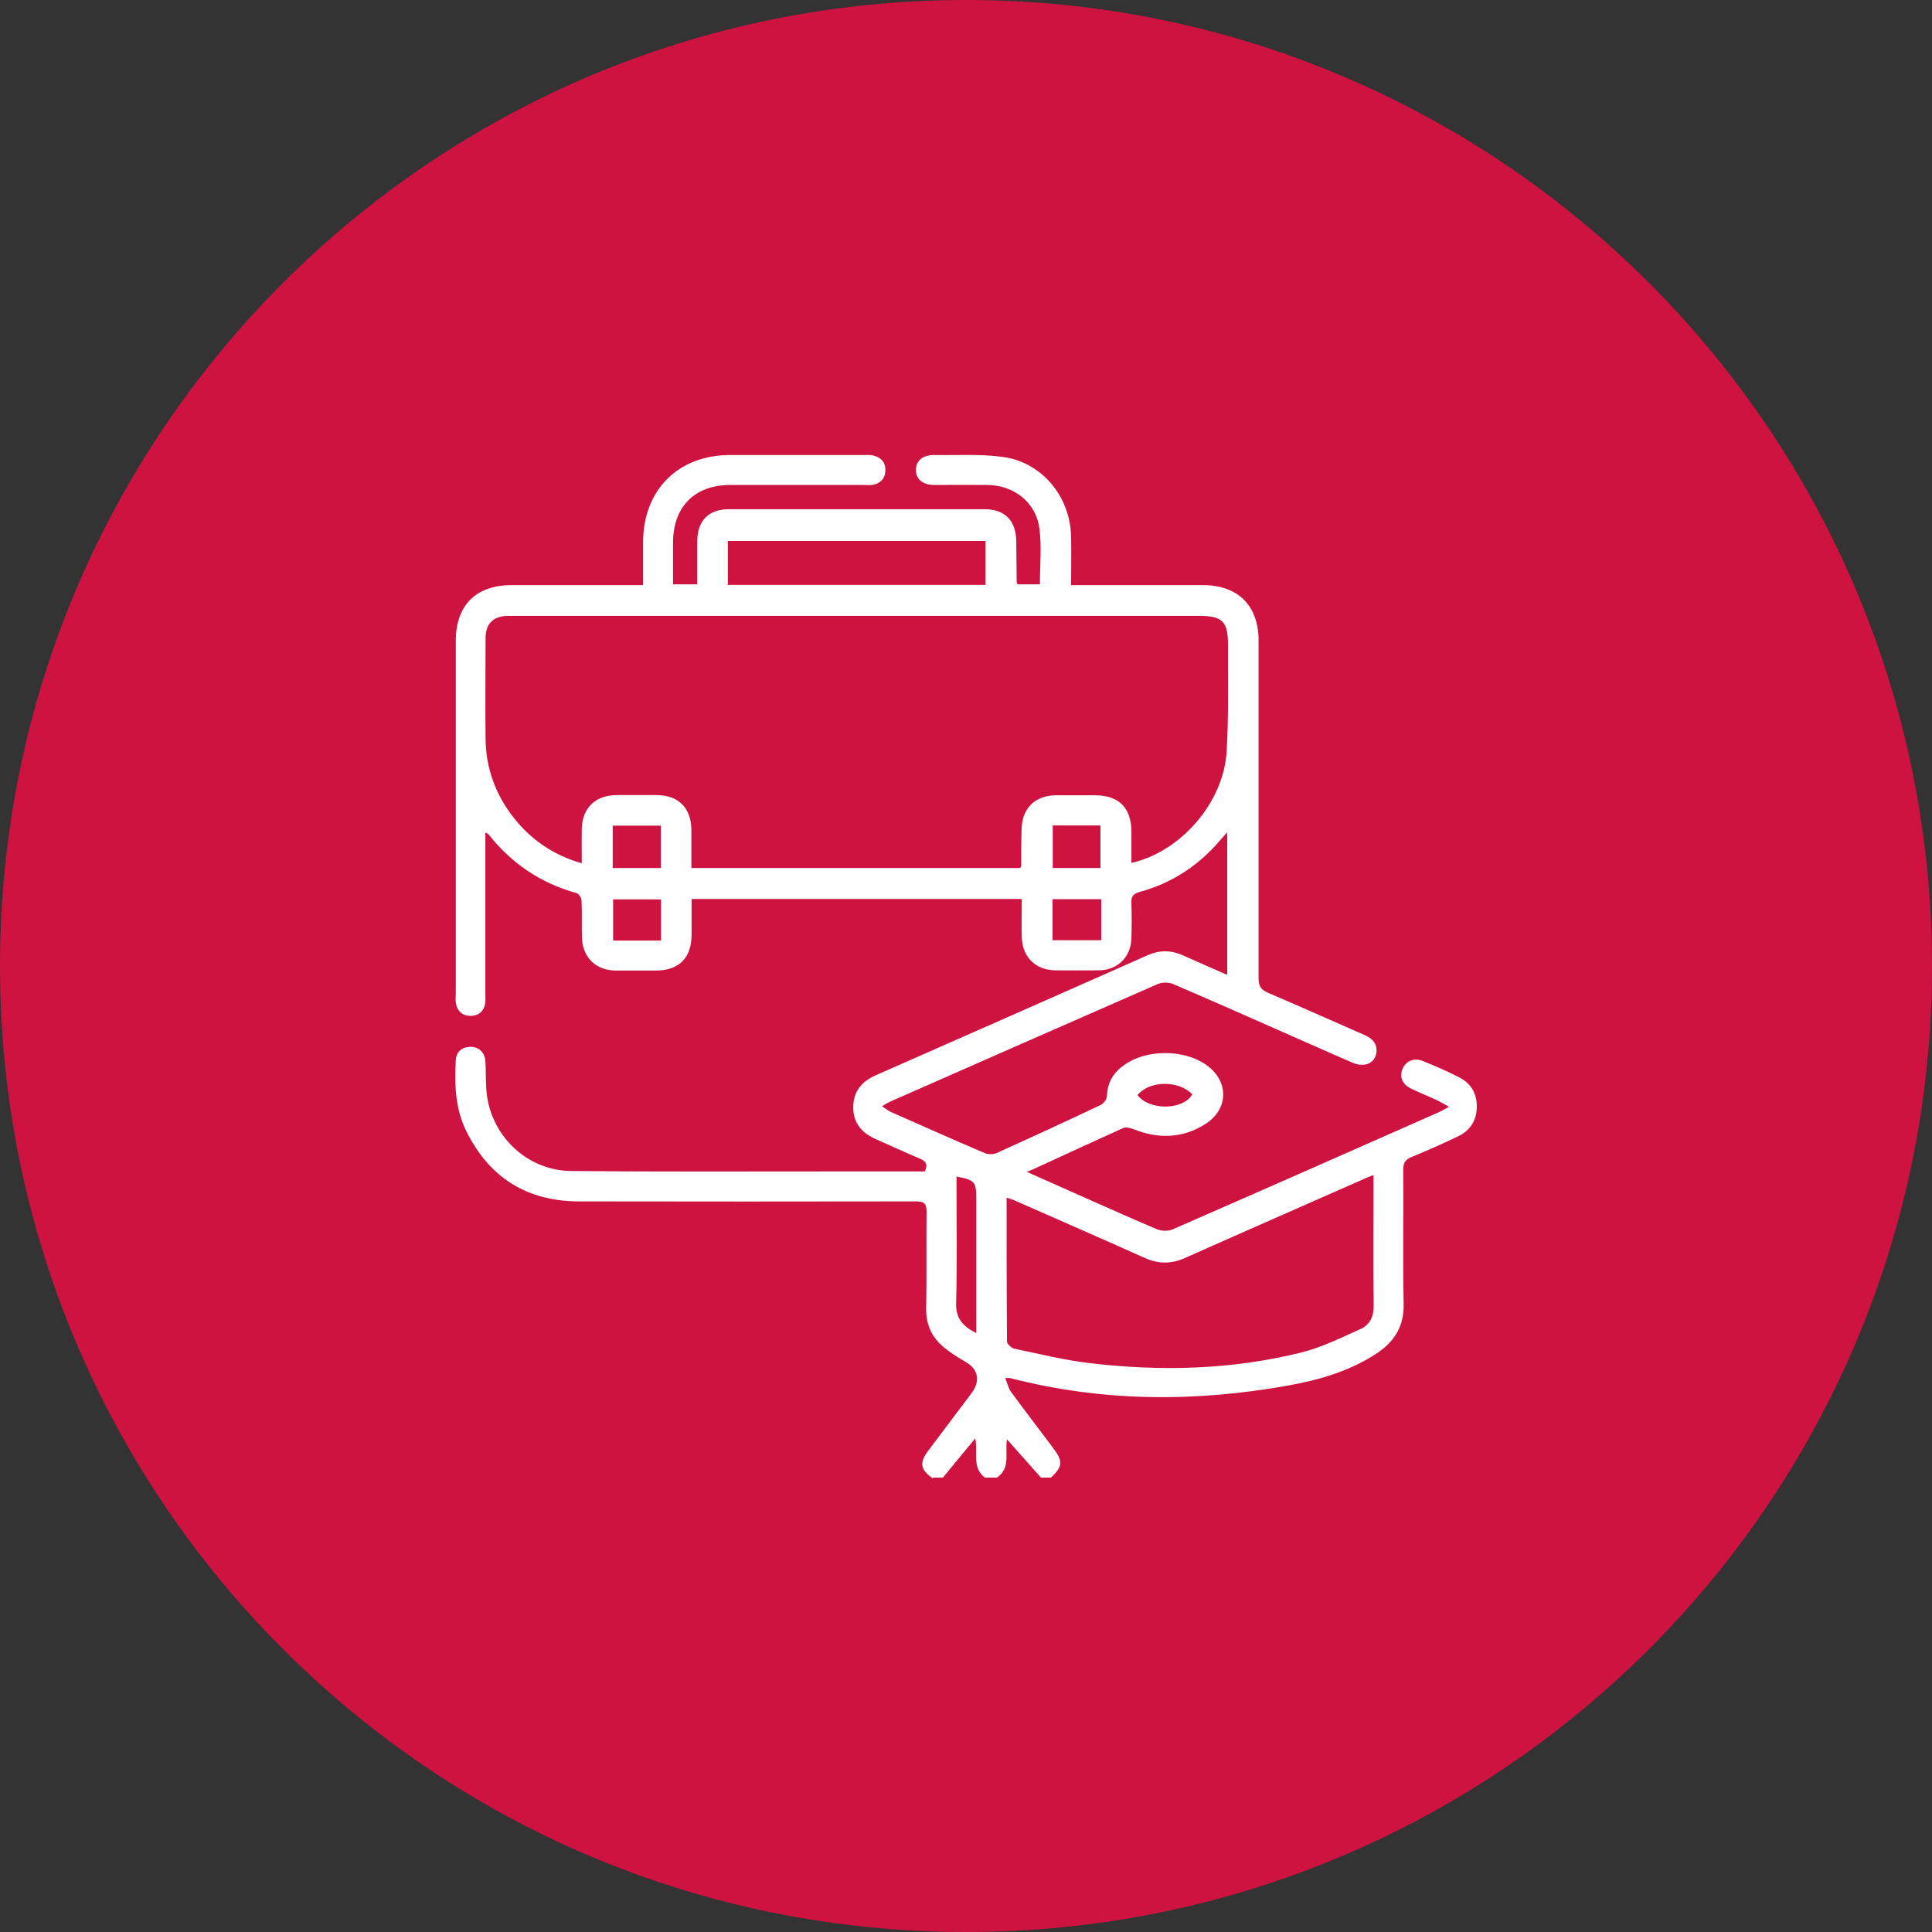
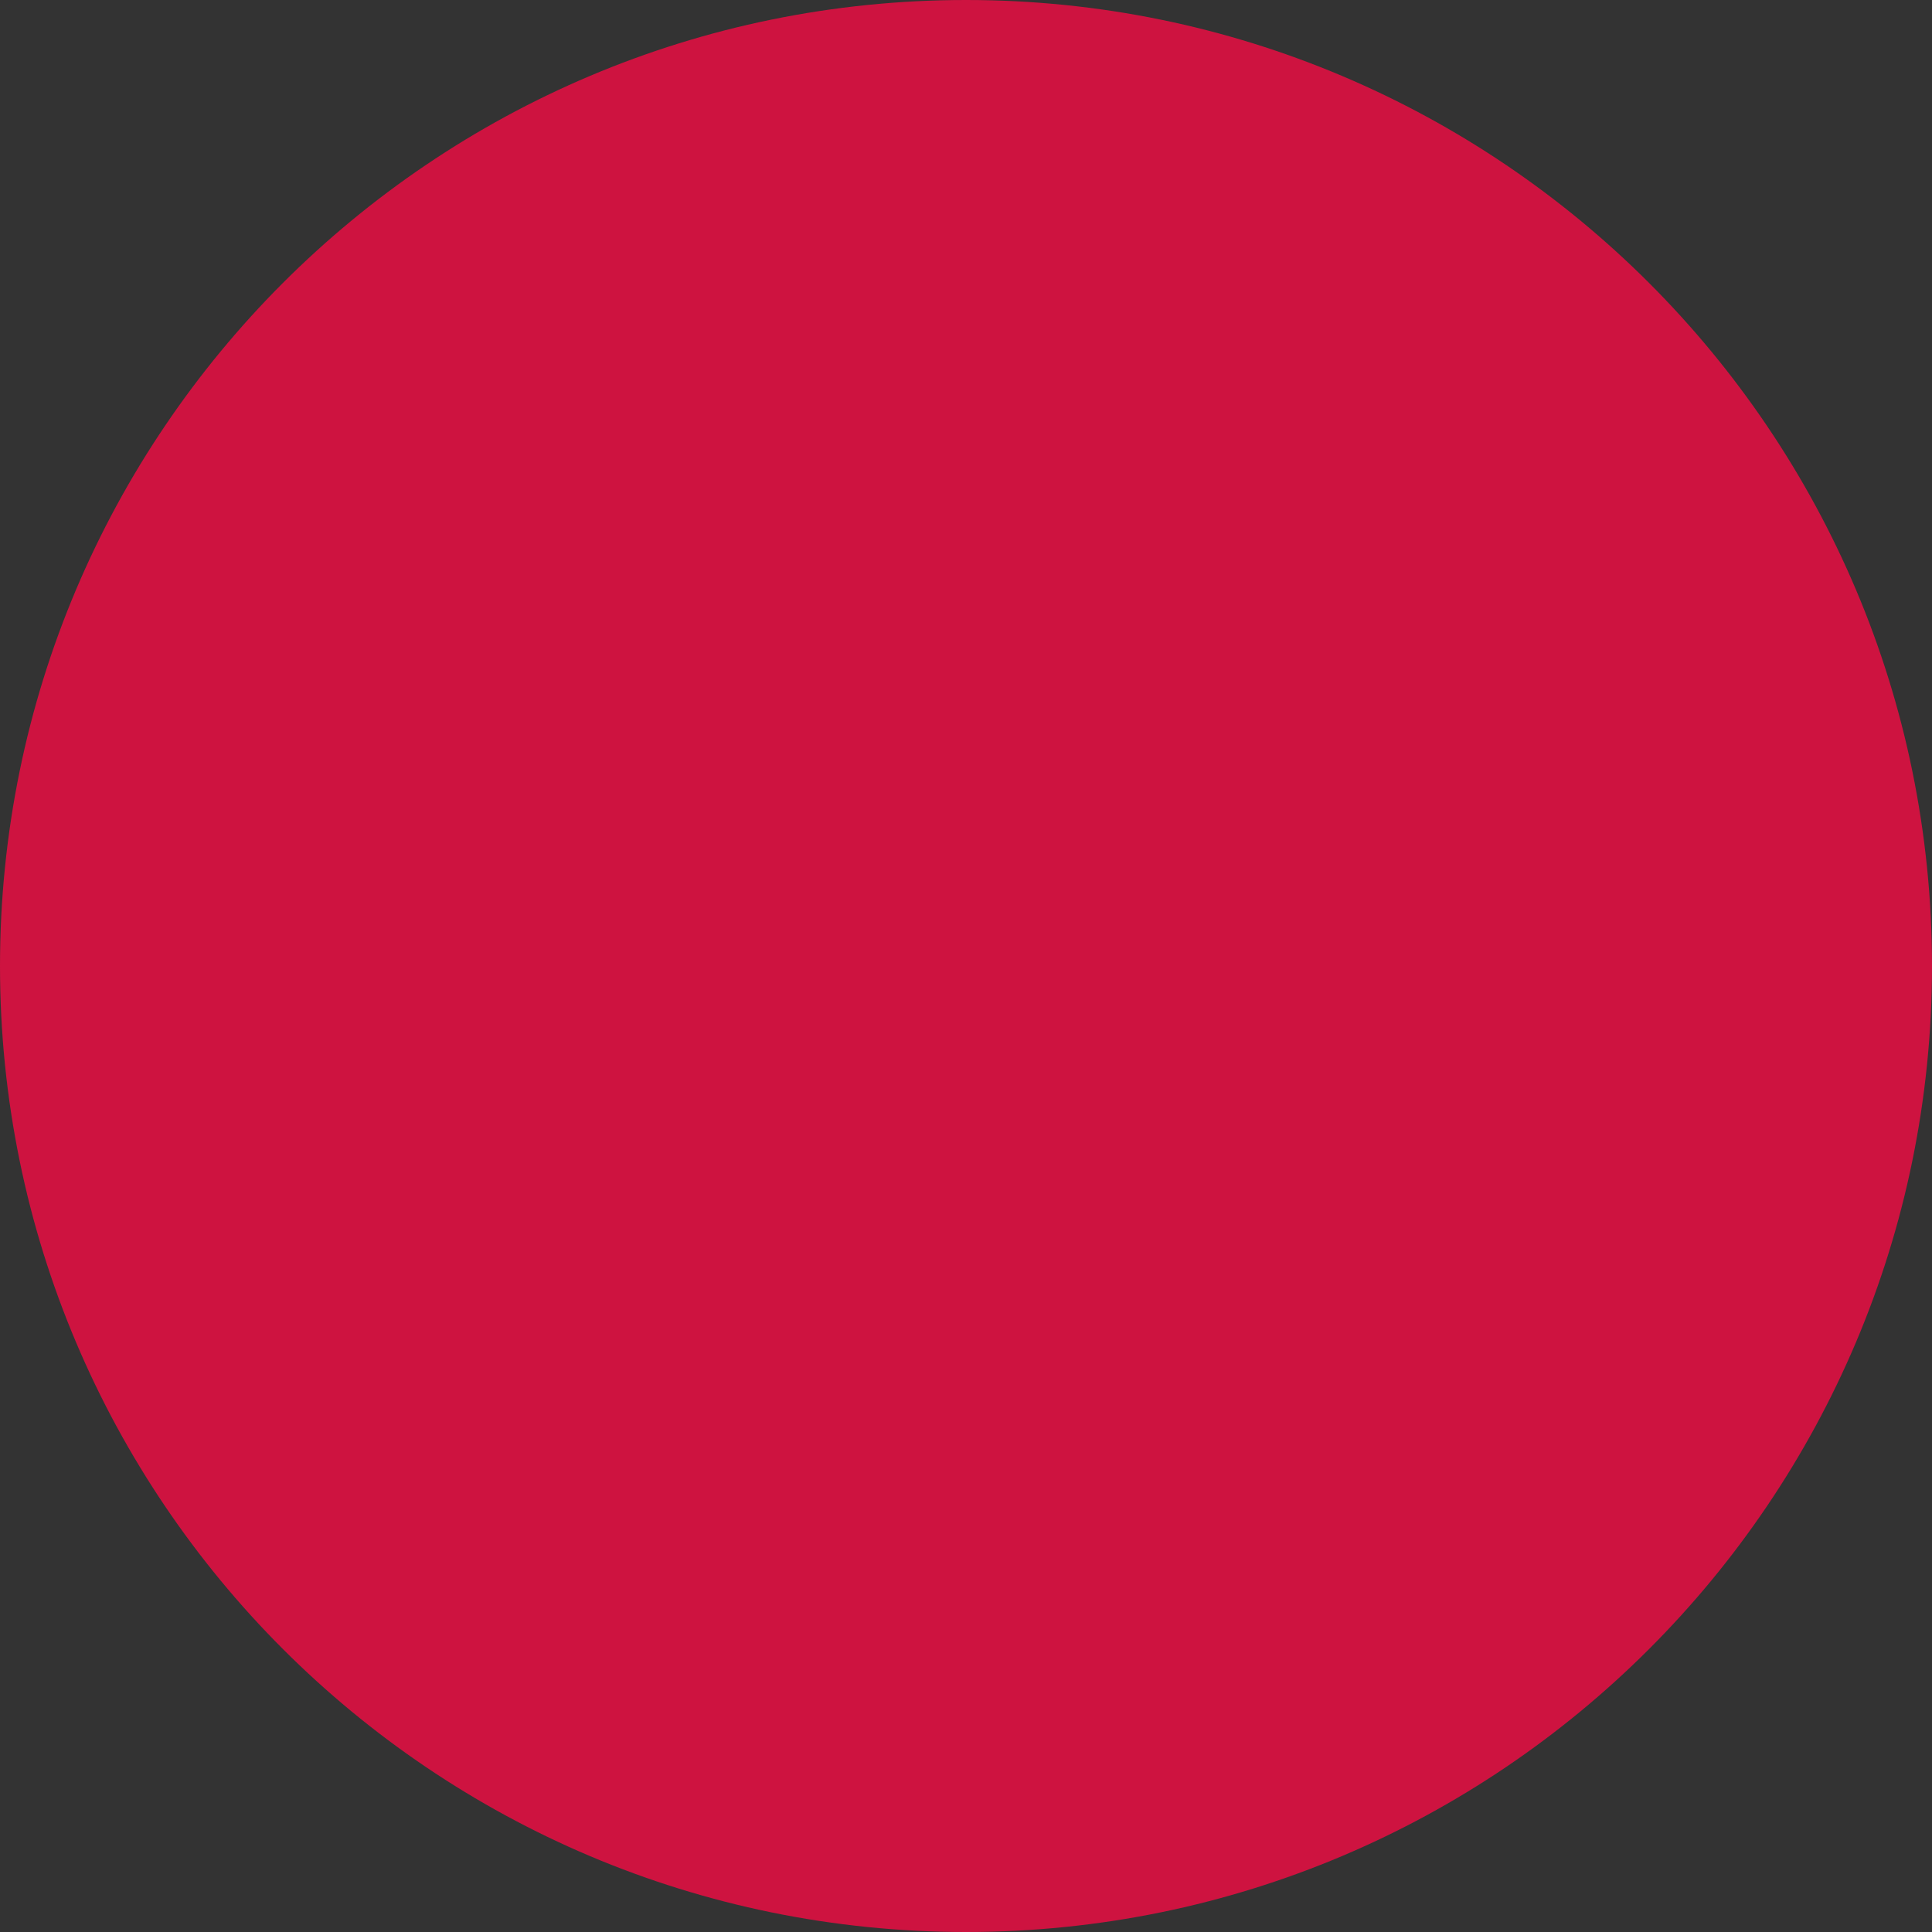
<svg xmlns="http://www.w3.org/2000/svg" width="98" height="98" viewBox="0 0 98 98" fill="none">
  <rect x="0" y="0" width="98" height="98" fill="#333333" stroke="none" />
  <path d="M49 98C21.938 98 0 76.062 0 49C0 21.938 21.938 0 49 0C76.062 0 98 21.938 98 49C98 76.062 76.062 98 49 98Z" fill="#CE1340" />
  <g clip-path="url(#clip0_1111_9358)">
-     <path d="M47.33 75C46.68 74.55 46.62 74.2 47.09 73.58C47.82 72.61 48.55 71.64 49.28 70.67C49.75 70.04 49.62 69.44 48.96 69.07C48.59 68.86 48.24 68.63 47.91 68.37C47.29 67.87 46.97 67.22 46.98 66.39C47.01 64.75 46.98 63.11 47 61.47C47 61.04 46.87 60.94 46.46 60.94C40.77 60.95 35.07 60.95 29.38 60.94C26.75 60.94 24.83 59.75 23.66 57.39C23.09 56.25 23.05 55.01 23.12 53.78C23.14 53.36 23.42 53.11 23.86 53.1C24.27 53.09 24.59 53.38 24.62 53.82C24.66 54.43 24.62 55.04 24.71 55.64C25.04 57.76 26.82 59.38 28.98 59.4C33.47 59.44 37.97 59.42 42.46 59.42C43.94 59.42 45.43 59.42 46.91 59.42C47.08 59.07 46.97 58.9 46.66 58.77C45.91 58.46 45.18 58.11 44.44 57.79C43.73 57.48 43.28 56.98 43.28 56.17C43.28 55.36 43.72 54.85 44.43 54.54C49.03 52.51 53.63 50.49 58.22 48.45C58.81 48.19 59.39 48.19 59.98 48.45C60.71 48.78 61.46 49.1 62.25 49.45V42.22C62.11 42.38 62.01 42.48 61.92 42.59C60.82 43.89 59.46 44.79 57.82 45.24C57.46 45.34 57.37 45.49 57.39 45.83C57.41 46.42 57.41 47.01 57.39 47.6C57.36 48.55 56.69 49.21 55.74 49.22C55.01 49.23 54.29 49.22 53.56 49.22C52.55 49.22 51.87 48.57 51.83 47.56C51.81 46.92 51.83 46.28 51.83 45.6H35.08C35.08 46.2 35.08 46.8 35.08 47.41C35.08 48.59 34.44 49.23 33.27 49.23C32.59 49.23 31.92 49.23 31.24 49.23C30.23 49.23 29.55 48.57 29.52 47.56C29.5 46.94 29.53 46.31 29.5 45.69C29.5 45.55 29.36 45.33 29.24 45.3C27.42 44.8 25.94 43.79 24.77 42.31C24.75 42.29 24.72 42.28 24.62 42.23V42.74C24.62 45.29 24.62 47.84 24.62 50.39C24.62 50.54 24.63 50.7 24.62 50.85C24.56 51.28 24.29 51.53 23.87 51.53C23.45 51.53 23.18 51.28 23.12 50.85C23.1 50.7 23.12 50.55 23.12 50.39C23.12 44.43 23.12 38.46 23.12 32.5C23.12 30.7 24.15 29.68 25.95 29.68C27.98 29.68 30 29.68 32.03 29.68C32.21 29.68 32.39 29.68 32.62 29.68C32.62 28.91 32.62 28.21 32.62 27.5C32.63 24.85 34.4 23.08 37.04 23.08C39.32 23.08 41.6 23.08 43.88 23.08C44.01 23.08 44.16 23.07 44.28 23.1C44.69 23.2 44.93 23.45 44.91 23.89C44.89 24.3 44.64 24.53 44.25 24.6C44.1 24.62 43.95 24.6 43.79 24.6C41.54 24.6 39.3 24.6 37.05 24.6C35.24 24.6 34.15 25.7 34.14 27.5C34.14 28.21 34.14 28.91 34.14 29.64H35.37C35.37 28.9 35.37 28.17 35.37 27.45C35.37 26.42 35.94 25.83 36.97 25.83C41.29 25.83 45.62 25.83 49.94 25.83C50.97 25.83 51.53 26.4 51.55 27.44C51.56 28.13 51.56 28.82 51.57 29.52C51.57 29.55 51.59 29.58 51.62 29.64H52.75C52.75 28.69 52.84 27.76 52.73 26.85C52.57 25.5 51.46 24.62 50.09 24.6C49.19 24.59 48.3 24.6 47.4 24.6C46.81 24.6 46.46 24.31 46.46 23.84C46.46 23.37 46.81 23.07 47.4 23.08C48.56 23.1 49.74 23.02 50.89 23.18C52.86 23.46 54.27 25.18 54.33 27.18C54.35 27.99 54.33 28.8 54.33 29.68C54.54 29.68 54.72 29.68 54.9 29.68C56.94 29.68 58.99 29.68 61.03 29.68C62.79 29.68 63.84 30.72 63.84 32.48C63.84 38.19 63.84 43.9 63.84 49.61C63.84 50.01 63.95 50.2 64.32 50.36C65.95 51.05 67.56 51.78 69.19 52.49C69.58 52.66 69.86 52.9 69.82 53.36C69.77 53.92 69.23 54.17 68.62 53.91C67.32 53.35 66.03 52.77 64.73 52.2C62.99 51.43 61.25 50.66 59.49 49.91C59.28 49.82 58.95 49.82 58.74 49.91C54.23 51.88 49.72 53.87 45.22 55.85C45.08 55.91 44.96 55.99 44.74 56.11C44.93 56.24 45.05 56.34 45.18 56.4C46.77 57.1 48.35 57.81 49.95 58.49C50.12 58.56 50.38 58.56 50.55 58.49C52.32 57.69 54.08 56.88 55.83 56.05C55.98 55.98 56.15 55.75 56.15 55.59C56.17 54.88 56.51 54.37 57.07 53.99C58.19 53.22 60.04 53.23 61.15 53.99C62.35 54.81 62.35 56.26 61.12 57.03C59.97 57.75 58.74 57.78 57.48 57.27C57.33 57.21 57.11 57.16 56.97 57.22C55.42 57.92 53.87 58.64 52.32 59.35C52.27 59.37 52.23 59.39 52.08 59.44C53.23 59.95 54.24 60.4 55.25 60.85C56.39 61.35 57.53 61.87 58.68 62.35C58.91 62.45 59.26 62.46 59.48 62.36C63.99 60.39 68.5 58.4 73 56.41C73.13 56.35 73.26 56.27 73.5 56.14C73.22 55.99 73.03 55.87 72.83 55.78C72.4 55.58 71.96 55.41 71.54 55.2C71.13 54.99 70.98 54.61 71.14 54.23C71.3 53.83 71.71 53.64 72.15 53.81C72.79 54.07 73.43 54.34 74.04 54.66C74.62 54.96 74.92 55.48 74.91 56.15C74.9 56.84 74.57 57.35 73.96 57.64C73.19 58.01 72.4 58.36 71.6 58.69C71.28 58.82 71.18 58.99 71.18 59.33C71.2 61.59 71.15 63.86 71.2 66.12C71.23 67.3 70.71 68.08 69.79 68.68C68.43 69.56 66.91 70 65.34 70.28C60.61 71.13 55.9 71.11 51.23 69.9C51.2 69.9 51.16 69.9 50.99 69.9C51.1 70.17 51.15 70.42 51.29 70.61C51.99 71.57 52.71 72.5 53.42 73.45C53.93 74.13 53.91 74.38 53.31 74.95H52.8C52.23 74.31 51.67 73.67 51.08 73.01C50.96 73.68 51.29 74.46 50.57 74.95H49.96C49.28 74.44 49.62 73.67 49.47 72.96C48.9 73.65 48.36 74.3 47.83 74.95H47.32L47.33 75ZM35.08 44.03H51.75C51.78 43.97 51.8 43.94 51.8 43.91C51.8 43.29 51.8 42.66 51.82 42.04C51.85 40.99 52.51 40.35 53.56 40.34C54.22 40.34 54.88 40.34 55.54 40.34C56.75 40.34 57.38 40.97 57.39 42.17C57.39 42.7 57.39 43.23 57.39 43.77C59.89 43.21 62.07 40.71 62.22 38.12C62.33 36.32 62.28 34.51 62.29 32.7C62.29 31.52 62 31.24 60.83 31.24C49.83 31.24 38.84 31.24 27.84 31.24C27.15 31.24 26.45 31.24 25.76 31.24C25.02 31.25 24.63 31.64 24.63 32.37C24.63 34.08 24.61 35.78 24.63 37.49C24.65 38.95 25.12 40.27 26.02 41.43C26.91 42.58 28.05 43.37 29.51 43.79C29.51 43.17 29.5 42.61 29.51 42.06C29.53 40.98 30.2 40.34 31.27 40.33C31.95 40.33 32.62 40.33 33.3 40.33C34.41 40.33 35.06 40.98 35.07 42.09C35.07 42.73 35.07 43.37 35.07 44.04L35.08 44.03ZM69.65 59.61C69.41 59.71 69.24 59.77 69.08 59.85C66.09 61.17 63.09 62.48 60.11 63.81C59.42 64.12 58.76 64.12 58.07 63.81C55.87 62.82 53.66 61.86 51.46 60.89C51.35 60.84 51.23 60.81 51.06 60.75C51.06 63.22 51.06 65.63 51.08 68.05C51.08 68.17 51.3 68.38 51.45 68.41C52.73 68.68 54.02 69 55.32 69.15C58.91 69.57 62.5 69.48 66.03 68.6C67.06 68.34 68.04 67.85 69.02 67.41C69.49 67.2 69.69 66.77 69.68 66.21C69.65 64.29 69.67 62.36 69.67 60.44C69.67 60.19 69.67 59.94 69.67 59.62L69.65 59.61ZM49.99 27.44H36.92V29.67H49.99V27.44ZM49.52 67.62C49.52 67.35 49.52 67.17 49.52 66.99C49.52 64.93 49.52 62.87 49.52 60.81C49.52 59.94 49.45 59.86 48.52 59.68V60.24C48.52 62.2 48.55 64.16 48.5 66.11C48.48 66.86 48.82 67.27 49.52 67.62ZM31.08 44.03H33.52V41.88H31.08V44.03ZM55.82 44.03V41.87H53.4V44.03H55.82ZM33.53 47.71V45.62H31.1V47.71H33.53ZM55.86 45.61H53.39V47.69H55.86C55.86 47.49 55.86 47.32 55.86 47.16C55.86 46.66 55.86 46.15 55.86 45.61ZM57.7 55.55C58.3 56.34 60.02 56.32 60.48 55.51C59.78 54.78 58.29 54.81 57.7 55.55Z" fill="white" />
-   </g>
+     </g>
  <defs>
    <clipPath id="clip0_1111_9358">
-       <rect width="52" height="52" fill="white" transform="translate(23 23)" />
-     </clipPath>
+       </clipPath>
  </defs>
</svg>